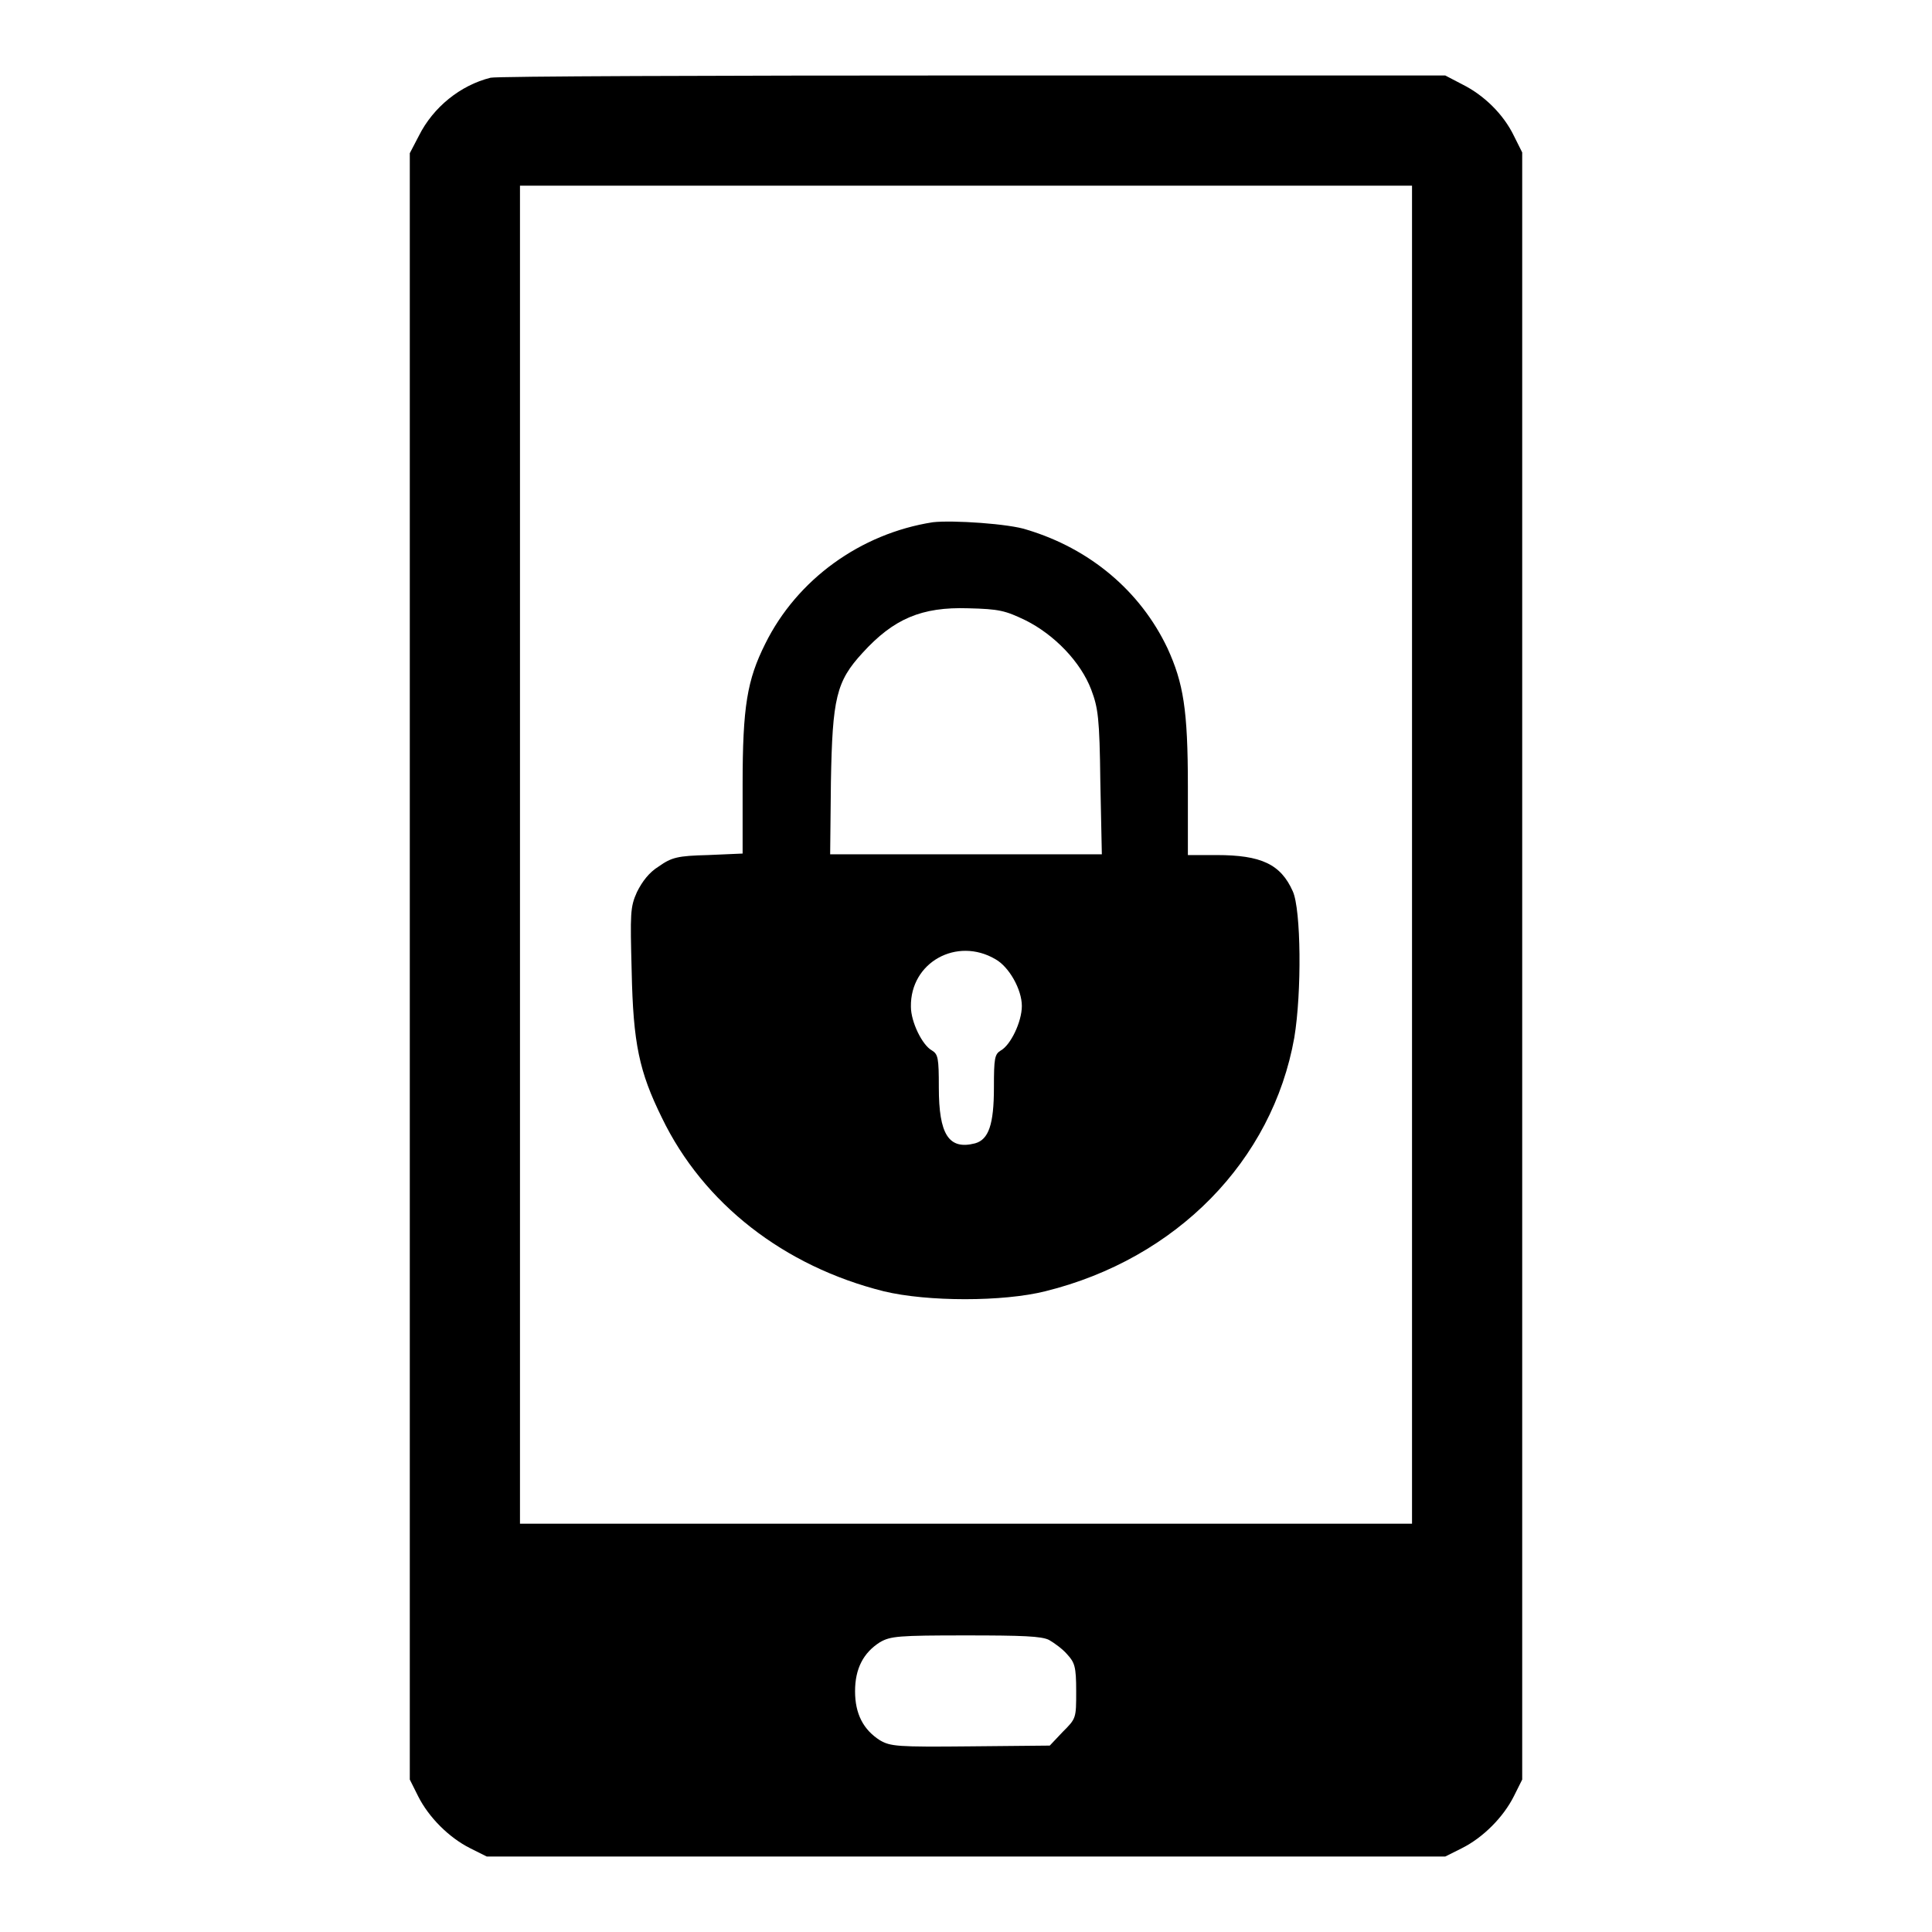
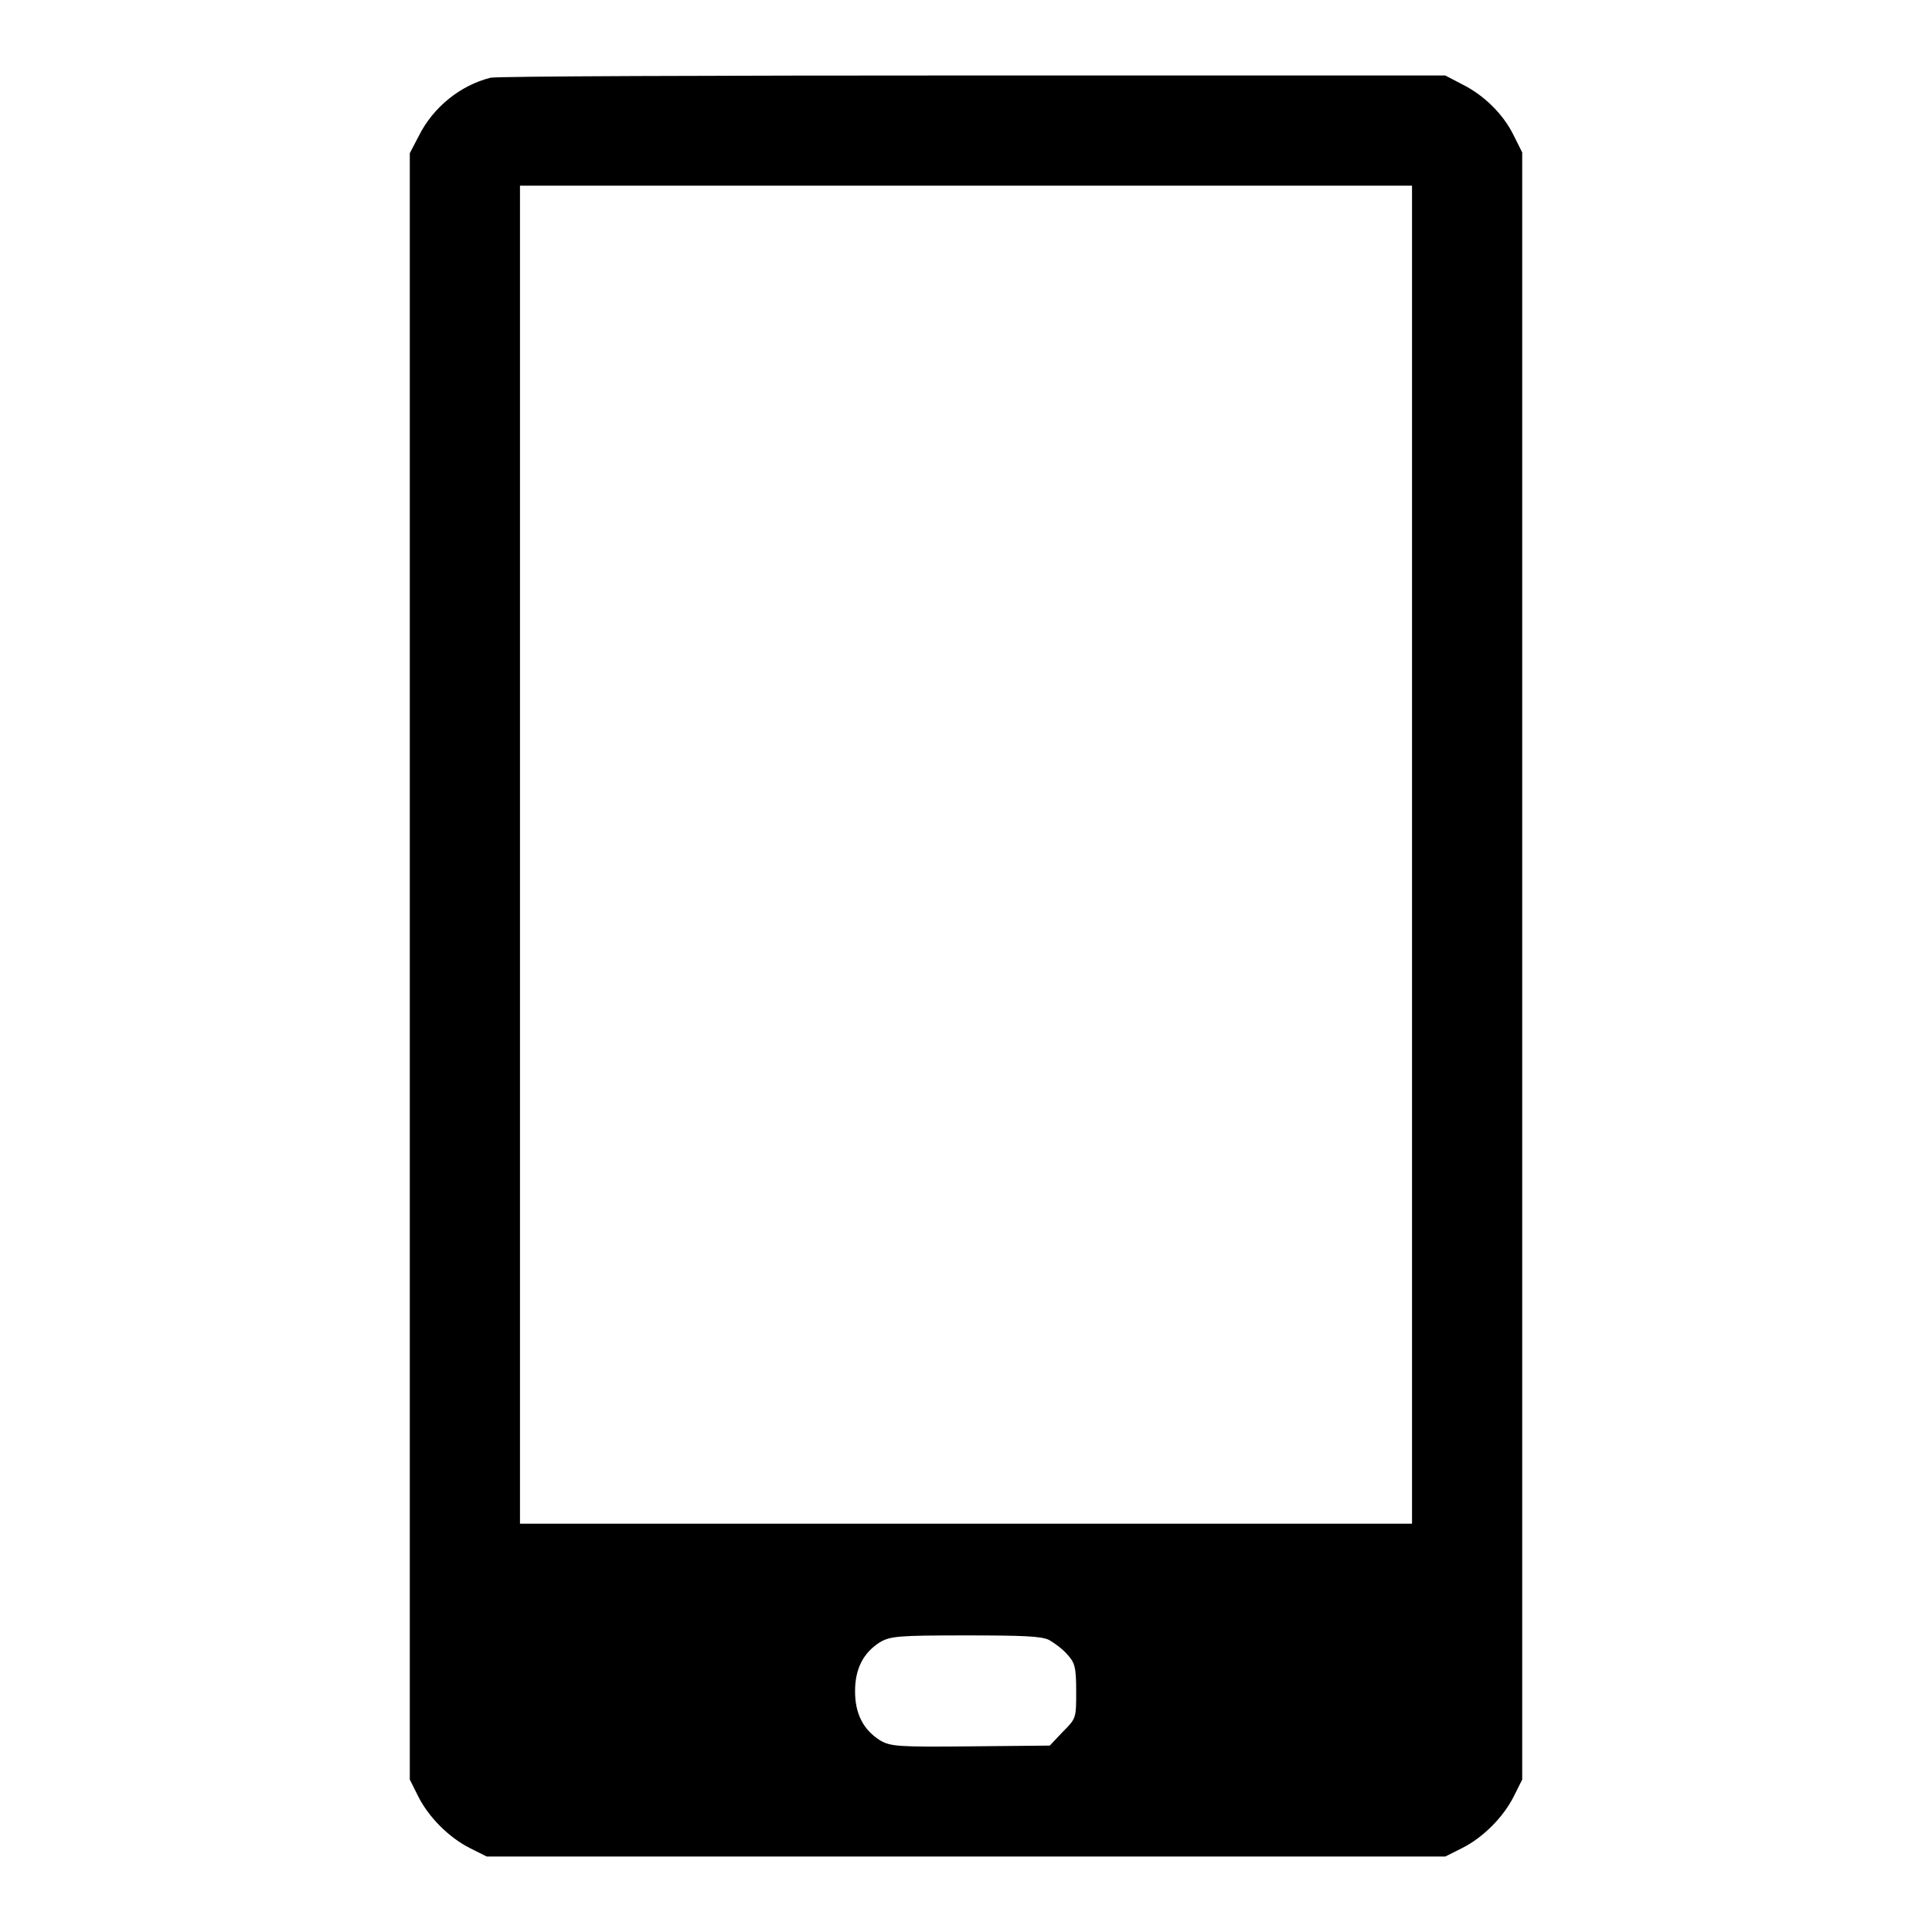
<svg xmlns="http://www.w3.org/2000/svg" version="1.1" x="0px" y="0px" viewBox="0 0 256 256" enable-background="new 0 0 256 256" xml:space="preserve">
  <g>
    <g>
      <g>
        <path fill="#000000" d="M65,10.3c-4,1-7.6,3.9-9.5,7.7l-1.2,2.3V128v107.8l1.1,2.2c1.4,2.8,4.1,5.5,6.9,6.9l2.2,1.1H128h63.5l2.2-1.1c2.8-1.4,5.5-4.1,6.9-6.9l1.1-2.2V128V20.2l-1.1-2.2c-1.4-2.9-4-5.4-6.8-6.8l-2.3-1.2L128.9,10C94.5,10,65.8,10.1,65,10.3z M187.1,113.3v88.6H128H68.9v-88.6V24.6H128h59.1V113.3z M139,217.3c0.7,0.4,1.8,1.2,2.4,1.9c1,1.1,1.2,1.6,1.2,4.9c0,3.6,0,3.6-1.8,5.4l-1.7,1.8l-10.5,0.1c-9.8,0.1-10.6,0-12-0.8c-2.2-1.4-3.3-3.5-3.3-6.5s1.1-5.1,3.3-6.5c1.4-0.8,2.4-0.9,11.4-0.9C135.5,216.7,138,216.8,139,217.3z" />
-         <path fill="#000000" d="M123.6,69.2c-9.6,1.5-18,7.6-22.2,16.1c-2.4,4.8-3,8.3-3,18.7v9.1l-4.6,0.2c-4,0.1-4.8,0.3-6.5,1.5c-1.3,0.8-2.2,2-2.9,3.4c-0.9,2-0.9,2.8-0.7,10.5c0.2,9.6,1,13.3,4,19.4c5.5,11.4,16.2,19.7,29.4,23c5.8,1.4,15.8,1.4,21.4,0c17.4-4.3,30.1-17.3,33-33.6c1-6,0.9-17-0.2-19.4c-1.6-3.6-4.2-4.8-10.1-4.8h-3.8v-9.1c0-10.2-0.6-13.7-2.7-18.3c-3.6-7.6-10.3-13.2-18.6-15.7C133.8,69.4,126.2,68.9,123.6,69.2z M135.9,82.2c3.8,1.9,7.3,5.5,8.7,9.2c0.9,2.4,1.1,3.7,1.2,12.2l0.2,9.6H128h-18l0.1-9.6c0.2-11.1,0.7-13.3,4.2-17.1c4.1-4.5,7.8-6.1,14-5.9C132.4,80.7,133.2,80.9,135.9,82.2z M131.9,127.1c1.8,1,3.5,4,3.5,6.2c0,2.1-1.5,5.2-2.8,5.9c-0.8,0.5-0.9,1-0.9,4.9c0,4.9-0.7,6.9-2.5,7.4c-3.5,0.9-4.8-1.2-4.8-7.4c0-3.9-0.1-4.4-0.9-4.9c-1.3-0.7-2.8-3.8-2.8-5.8C120.6,127.5,126.8,124.1,131.9,127.1z" />
      </g>
    </g>
  </g>
</svg>